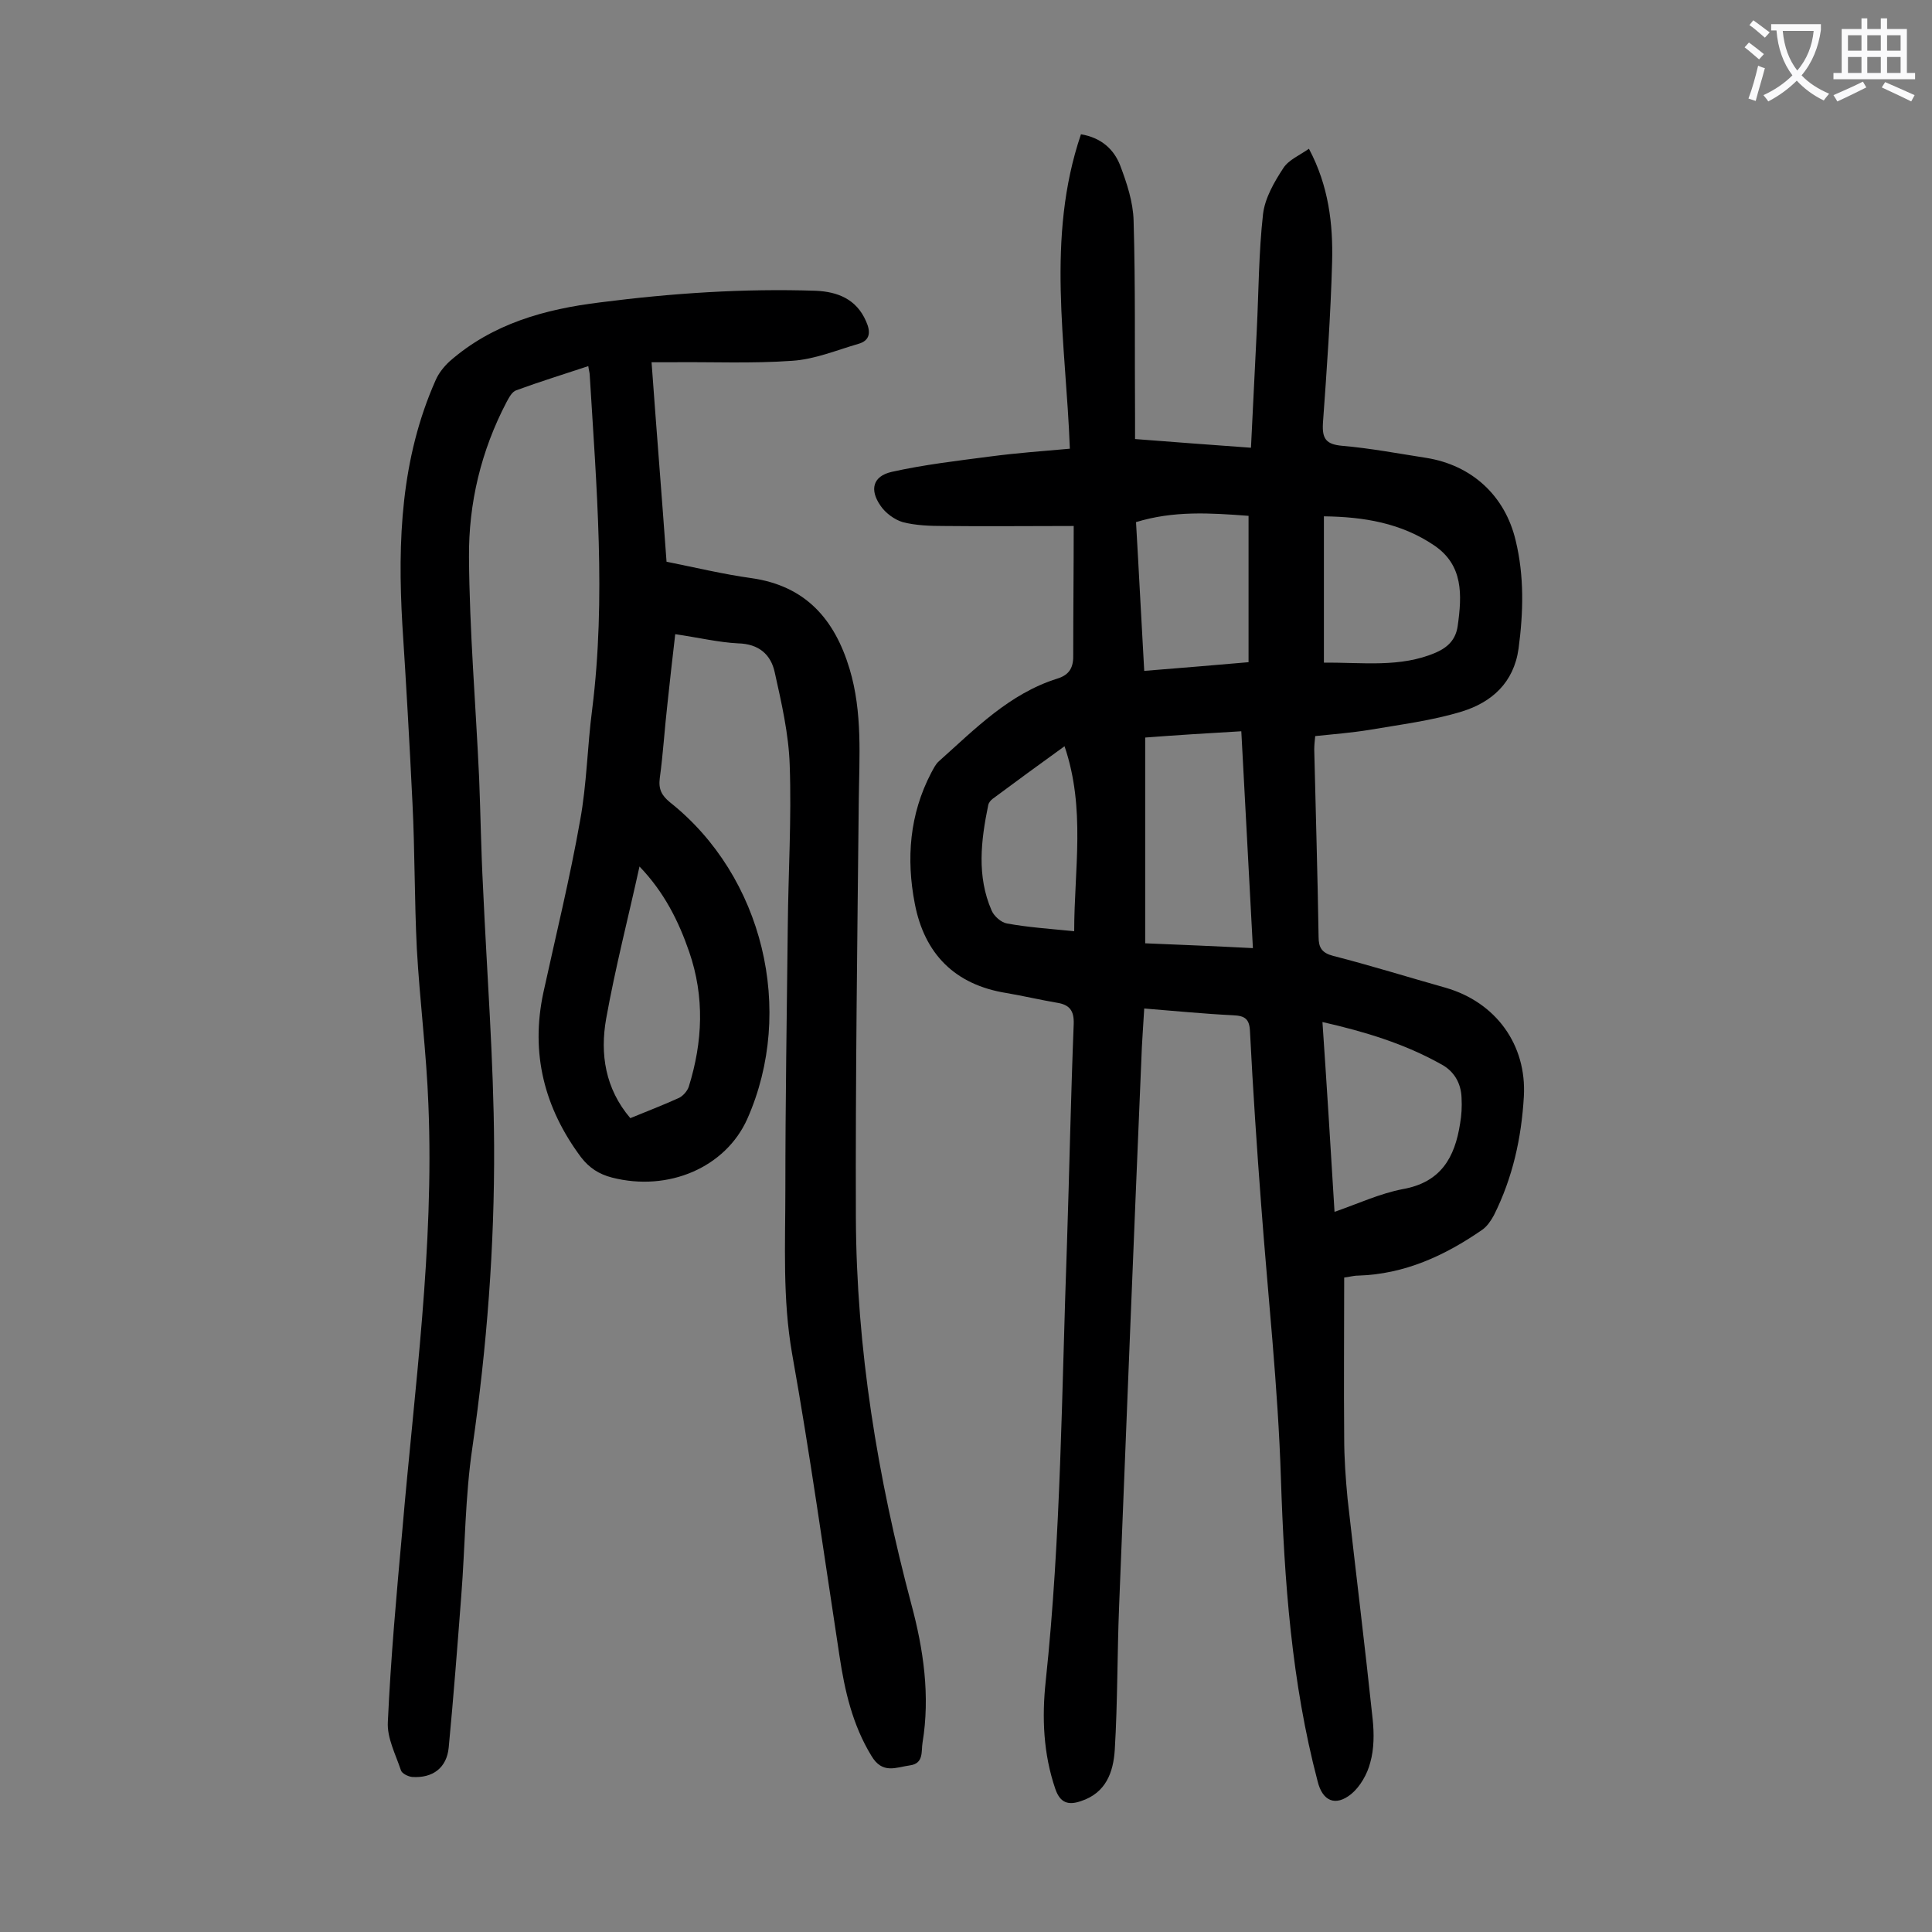
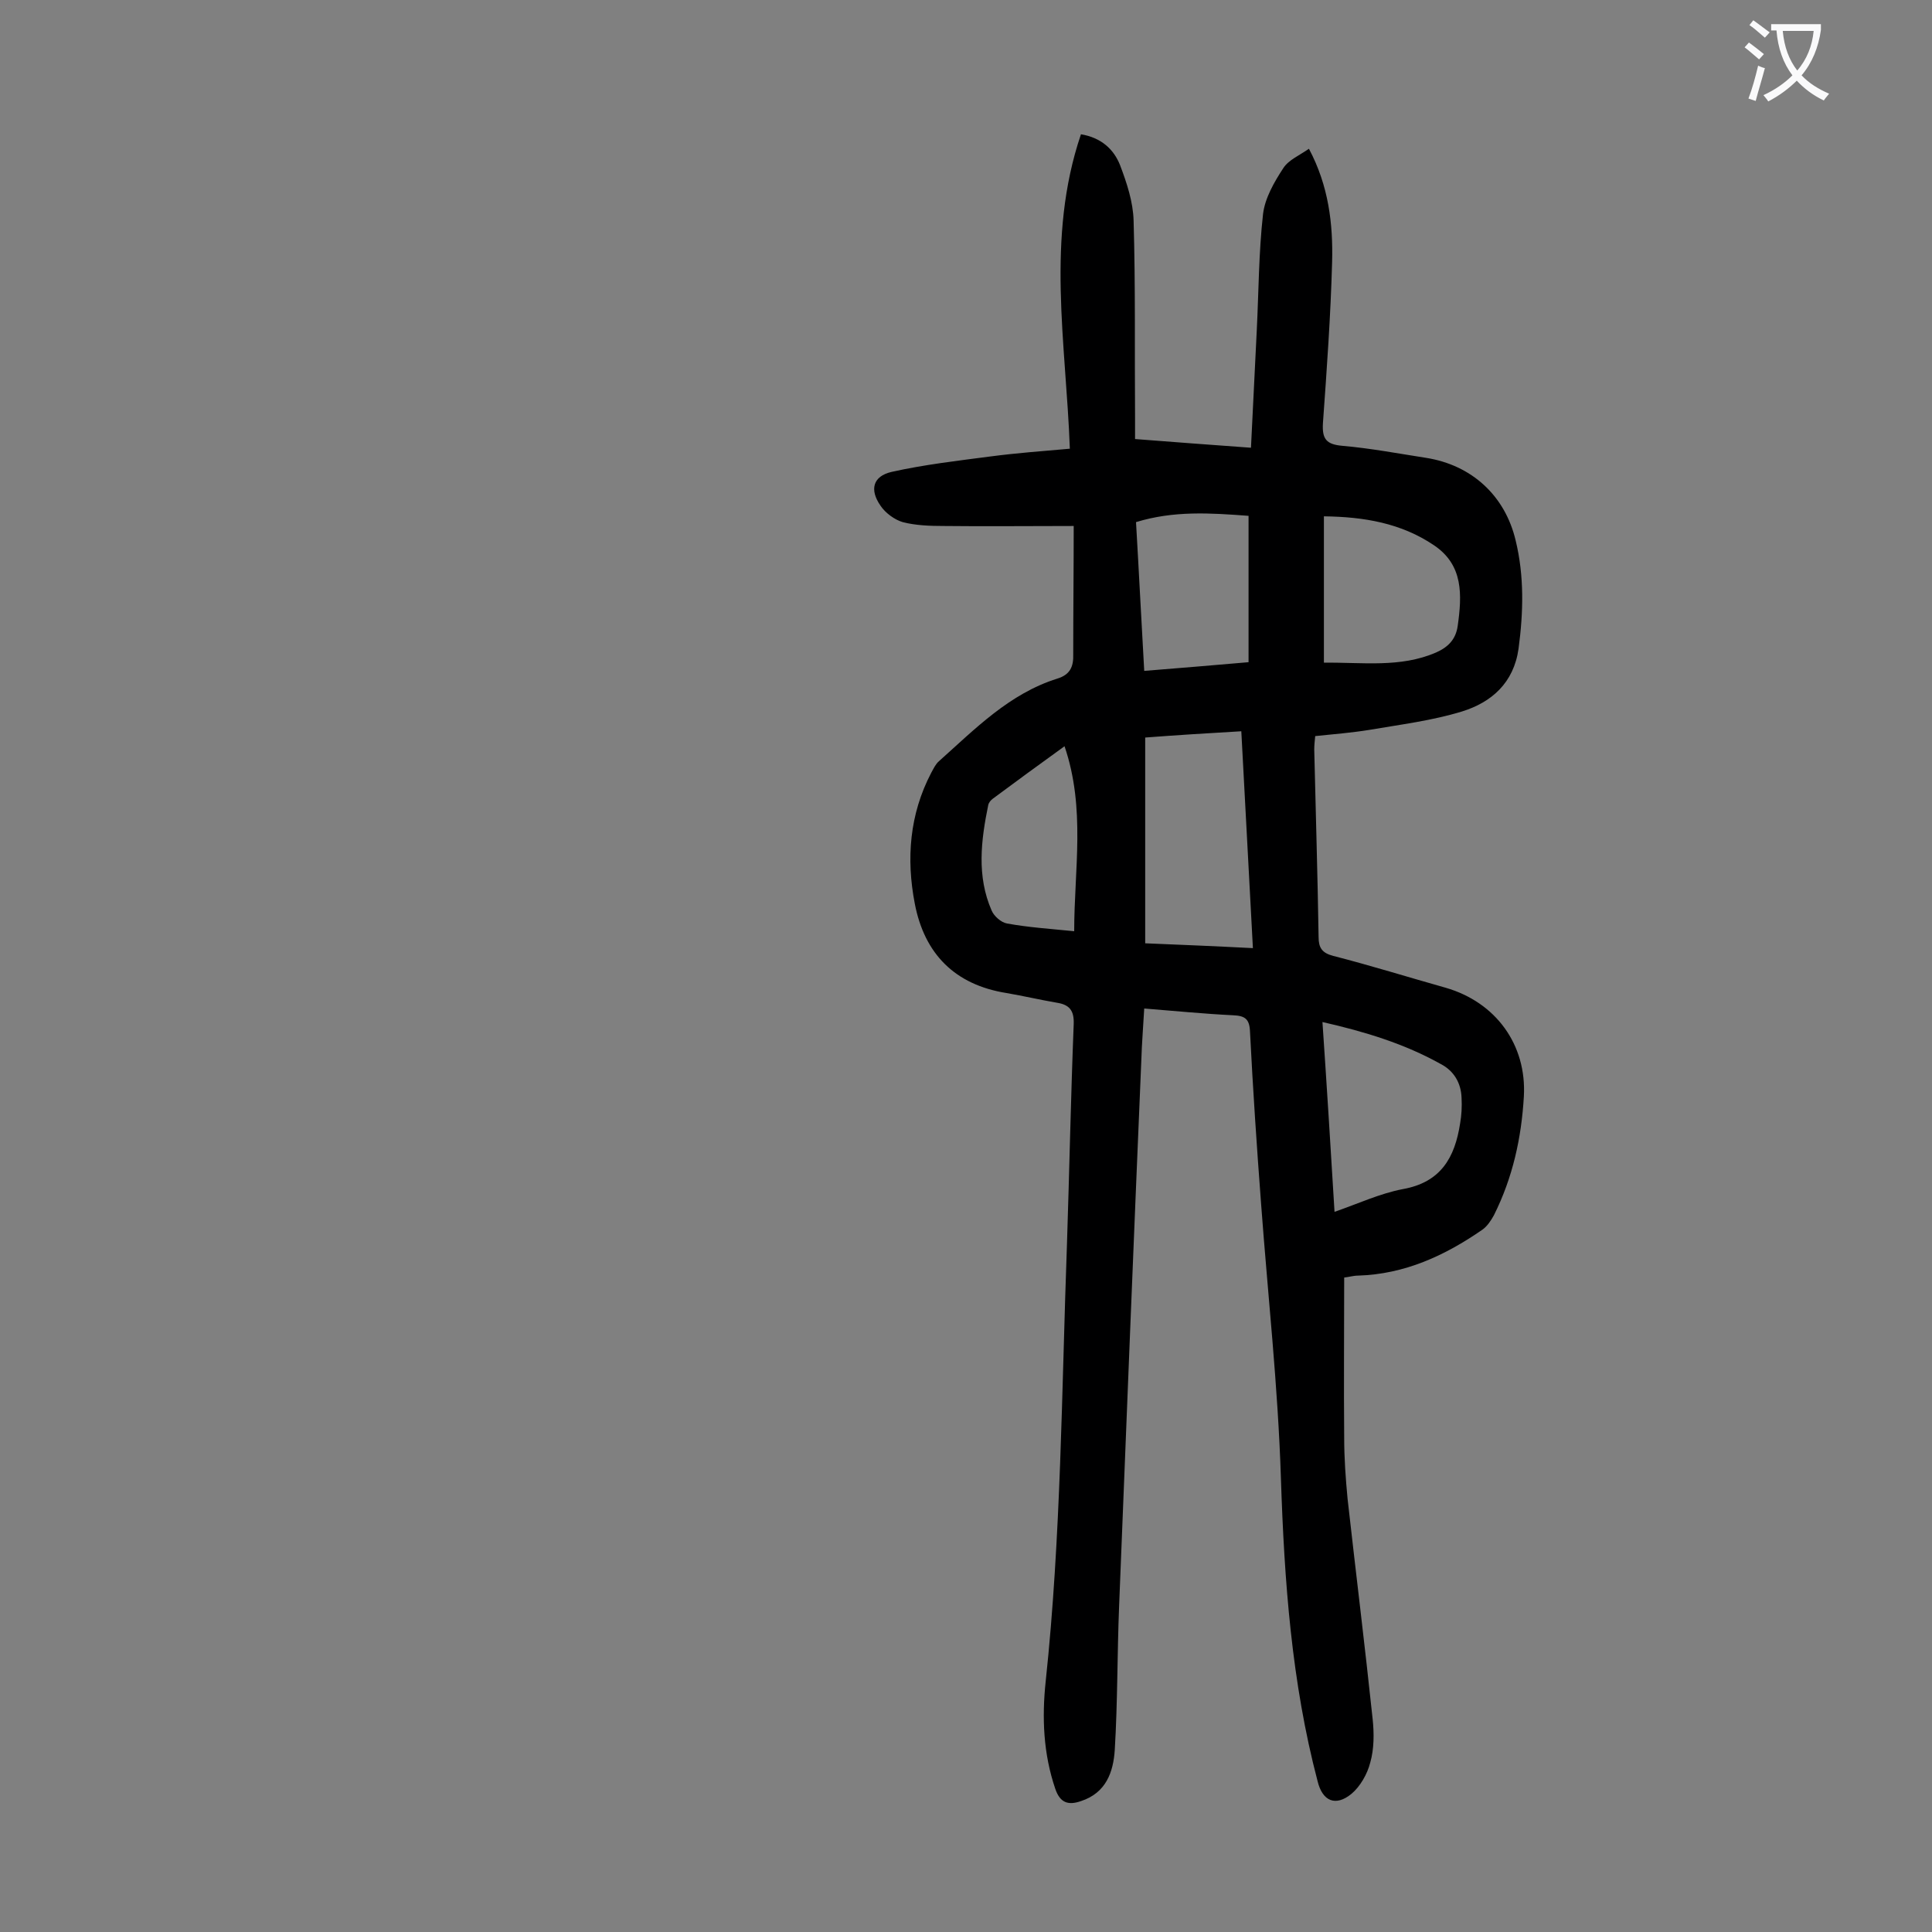
<svg xmlns="http://www.w3.org/2000/svg" enable-background="new 0 0 400 400" viewBox="0 0 400 400">
  <rect x="0" y="0" width="400" height="400" fill="#808080" stroke="none" />
  <path d="m222.3 108.9c-9.7 0-18.3.1-26.9 0-2.8 0-5.8-.1-8.5-.8-1.7-.5-3.6-1.9-4.6-3.4-2.3-3.3-1.6-6.1 2.3-7 6.7-1.5 13.6-2.3 20.5-3.2 5.3-.7 10.7-1.1 16.4-1.6-.8-21.9-5-43.6 2.3-65.1 4.2.7 6.8 3.1 8.1 6.4 1.4 3.7 2.7 7.6 2.8 11.5.4 13.6.2 27.2.3 40.8v4.4c7.9.6 15.5 1.2 24 1.8.4-8.2.8-16.2 1.2-24.3.4-8 .4-16.1 1.3-24.1.4-3.3 2.3-6.6 4.2-9.5 1.1-1.7 3.3-2.6 5.3-4 4.1 7.7 5 15.6 4.8 23.4-.3 11.1-1.1 22.3-1.9 33.4-.2 3.3.7 4.4 4 4.7 5.8.5 11.6 1.6 17.4 2.5 9.4 1.5 16.3 7.8 18.5 17.1 1.8 7.4 1.6 14.9.6 22.4-1 7.1-5.6 11.1-11.7 13-6.2 1.9-12.7 2.7-19.1 3.8-3.7.6-7.4.9-11.3 1.3-.1 1-.2 1.9-.2 2.8.3 12.9.7 25.9.9 38.8 0 2.2.7 3.3 3 3.9 7.8 2 15.5 4.4 23.3 6.6 10.4 3 16.8 11.8 16.2 22.5-.5 8.6-2.3 16.8-6.2 24.6-.6 1.1-1.4 2.3-2.4 3-7.8 5.4-16.1 9.2-25.7 9.5-1 0-1.9.3-2.9.4 0 11.2-.1 22.2 0 33.2 0 4.2.3 8.4.7 12.6 1.7 15.2 3.6 30.5 5.2 45.7.3 2.9.3 6.1-.5 8.9-.6 2.4-2.1 5-3.9 6.5-3.3 2.7-6 1.5-7-2.6-5.4-20.5-6.9-41.5-7.6-62.7-.6-19-2.7-37.9-4.1-56.8-.9-11.9-1.7-23.8-2.3-35.7-.1-2.6-1-3.3-3.5-3.4-6.1-.3-12.1-.9-18.4-1.4-.2 3.7-.5 7.2-.6 10.7-1.6 37.7-3.1 75.3-4.6 113-.4 9.9-.3 19.9-.9 29.8-.3 4.6-1.8 8.9-7 10.6-2.6.9-4.3.4-5.3-2.5-2.5-7.3-2.8-14.8-2-22.3 3.2-30.1 3.3-60.2 4.4-90.4.5-15.2.8-30.5 1.4-45.7.1-2.8-.9-4-3.5-4.4-3.5-.6-6.9-1.4-10.4-2-10.7-1.7-17-8.1-19-18.5-1.8-9.3-1.1-18.5 3.4-27.1.5-.9.9-1.8 1.6-2.4 7.5-6.7 14.6-14 24.5-17.1 2.6-.8 3.4-2.4 3.3-5.1 0-8.8.1-17.7.1-26.5zm37.1 87.4c-.8-15-1.6-29.7-2.4-44.9-6.9.4-13.4.8-19.9 1.3v42.6c7.3.3 14.6.6 22.3 1zm16.9 54.6c4.9-1.7 9.4-3.8 14.1-4.7 7.9-1.4 10.8-6.5 11.9-13.6.3-1.7.4-3.5.3-5.3-.1-3.1-1.6-5.6-4.3-7-7.5-4.2-15.7-6.7-24.5-8.7.9 13.2 1.7 26.1 2.5 39.3zm-2.2-113.7c8-.1 15.8 1.1 23.2-2.1 2.5-1.1 4.1-2.7 4.5-5.5.9-6.4 1.2-12.6-4.9-16.7-6.8-4.6-14.5-5.9-22.8-6zm-38.9-29.1c.6 10.2 1.1 20.4 1.7 30.8 7.6-.6 14.6-1.2 21.6-1.8 0-10.3 0-20.2 0-30.3-7.9-.6-15.5-1.1-23.3 1.3zm-12.8 84.7c0-12.7 2.4-25.4-2-38.3-5.4 3.9-10.2 7.4-14.9 10.9-.4.3-.8.8-.9 1.3-1.5 7.3-2.4 14.7.7 21.8.5 1.2 2 2.5 3.2 2.7 4.4.8 8.9 1.1 13.9 1.6z" fill="#000001" />
-   <path d="m139.8 131.3c-.6 5-1.1 9.7-1.6 14.3-.6 5.2-.9 10.4-1.6 15.5-.3 2.3.4 3.6 2.1 5 19.3 15.3 26 43.1 16 65.6-4.5 10-16.3 15.1-28 12.1-2.7-.7-4.7-2-6.4-4.2-7.6-10.2-10.5-21.5-7.8-34.1 2.6-11.9 5.5-23.7 7.6-35.6 1.4-7.6 1.5-15.4 2.5-23 2.9-23.1.9-46.1-.5-69.2 0-.5-.2-1.1-.3-1.9-5.1 1.7-10 3.2-14.9 5-.9.3-1.5 1.5-2 2.4-5.3 10.1-7.9 21-7.8 32.2.1 15.2 1.4 30.4 2.1 45.7.3 7.5.4 15 .8 22.5.8 17.9 2.2 35.7 2.3 53.6.1 20.9-1.5 41.7-4.5 62.5-1.5 10.1-1.5 20.5-2.3 30.7-.8 10.5-1.6 20.9-2.6 31.4-.4 4.2-3.3 6.4-7.6 6.1-.8-.1-2.1-.7-2.3-1.4-1.1-3.3-2.9-6.7-2.7-10 .6-13.2 1.8-26.5 3-39.7 2.5-29.3 6.6-58.5 5.4-88-.4-10.8-1.8-21.6-2.4-32.4-.5-10-.4-20.1-.9-30.1-.6-12.4-1.3-24.7-2.1-37-1-17.3-.3-34.4 6.9-50.6.6-1.4 1.7-2.8 2.9-3.9 8.9-7.8 19.7-10.8 31.2-12.2 14.8-1.9 29.7-2.9 44.6-2.4 4.5.2 8.4 1.7 10.4 6.3 1 2.2.9 4-1.6 4.7-4.5 1.3-9 3.2-13.7 3.5-8.4.6-16.8.2-25.2.3-1.2 0-2.4 0-3.9 0 1 13.9 2.1 27.4 3.1 41.3 6 1.2 11.8 2.6 17.6 3.4 11.2 1.6 17.2 8.5 20.3 18.8 2.7 9 2 18.2 1.9 27.3-.3 28.7-.7 57.5-.6 86.2.1 27.2 4.5 53.9 11.5 80.2 2.5 9.3 3.9 18.9 2.3 28.6-.3 1.8.3 4.3-2.6 4.7s-5.7 1.9-8-2c-3.9-6.4-5.5-13.4-6.6-20.7-3.2-20.9-6.1-41.8-9.8-62.5-2-11.4-1.4-22.7-1.4-34 0-18.1.3-36.3.5-54.4.1-11.2.8-22.3.4-33.5-.2-6.4-1.7-12.9-3.1-19.2-.8-3.7-3.3-5.9-7.6-6-4-.2-8.2-1.2-13-1.9zm-7.4 48.1c-2.3 10.5-5 20.9-6.9 31.5-1.3 7.3-.2 14.5 5 20.6 3.4-1.4 6.8-2.7 10.1-4.2.8-.4 1.7-1.4 2-2.3 2.9-9.3 3.3-18.6.1-27.9-2.2-6.4-5.2-12.4-10.3-17.7z" fill="#000001" />
  <g fill="#fafafb">
    <path d="m362.1 8.8c1.1.8 2.1 1.6 3.1 2.4l-1 1.1c-1.3-1.1-2.3-2-3-2.5zm1.9 4.8c.5.2.9.4 1.4.5-.6 2.3-1.3 4.5-1.9 6.8l-1.5-.5c.8-2.1 1.4-4.3 2-6.8zm-1-9.4c1.3.9 2.4 1.8 3.4 2.5l-1 1.1c-1.4-1.2-2.4-2.1-3.2-2.6zm3.7 2.2v-1.4h10.3v1.2c-.5 3.6-1.8 6.8-4 9.4 1.5 1.6 3.4 2.8 5.7 3.8-.3.4-.7.8-1.1 1.4-2.3-1.1-4.1-2.5-5.6-4.1-1.6 1.6-3.6 3.1-5.9 4.3-.3-.5-.7-.9-1-1.3 2.4-1.1 4.4-2.5 6-4.1-1.9-2.5-3-5.6-3.3-9.3h-1.1zm8.8 0h-6.4c.3 3.3 1.3 6 3 8.2 2-2.3 3.1-5.1 3.4-8.2z" />
-     <path d="m385.3 3.8h1.3v2.2h2.8v-2.2h1.3v2.2h4.1v9.1h1.7v1.3h-16.9v-1.3h1.7v-9.1h4.1v-2.2zm.4 13.1.7 1.2c-1.8.9-3.8 1.9-6 2.9-.2-.4-.5-.8-.8-1.3 2.3-1 4.3-1.9 6.1-2.8zm-3.1-6.4h2.8v-3.2h-2.8zm0 4.6h2.8v-3.3h-2.8zm4-4.6h2.8v-3.2h-2.8zm0 4.6h2.8v-3.3h-2.8zm3.7 1.9c2.1.9 4.1 1.8 6.1 2.7l-.7 1.3c-2.2-1.1-4.2-2-6.1-2.9zm3.2-9.7h-2.8v3.2h2.8zm-2.8 7.8h2.8v-3.3h-2.8z" />
  </g>
</svg>